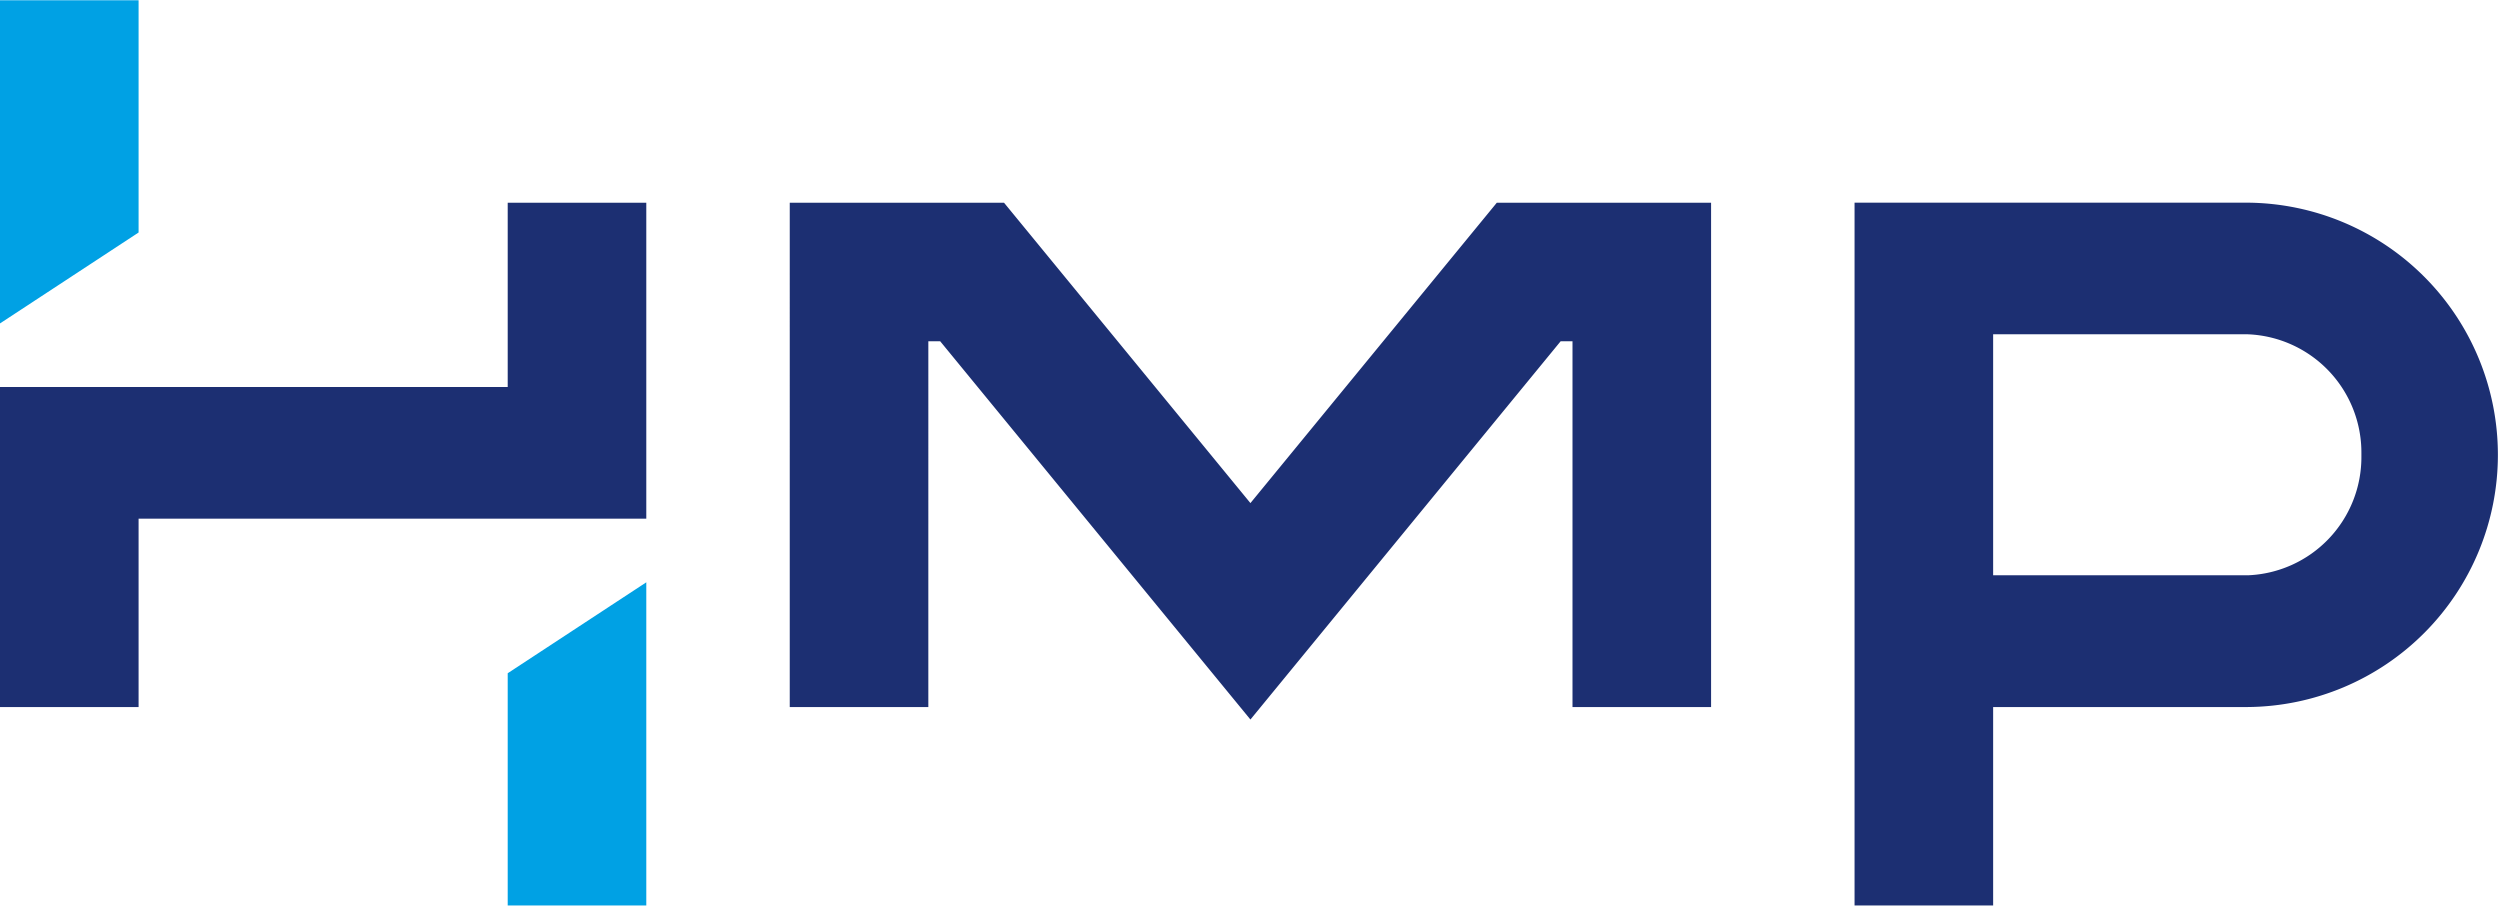
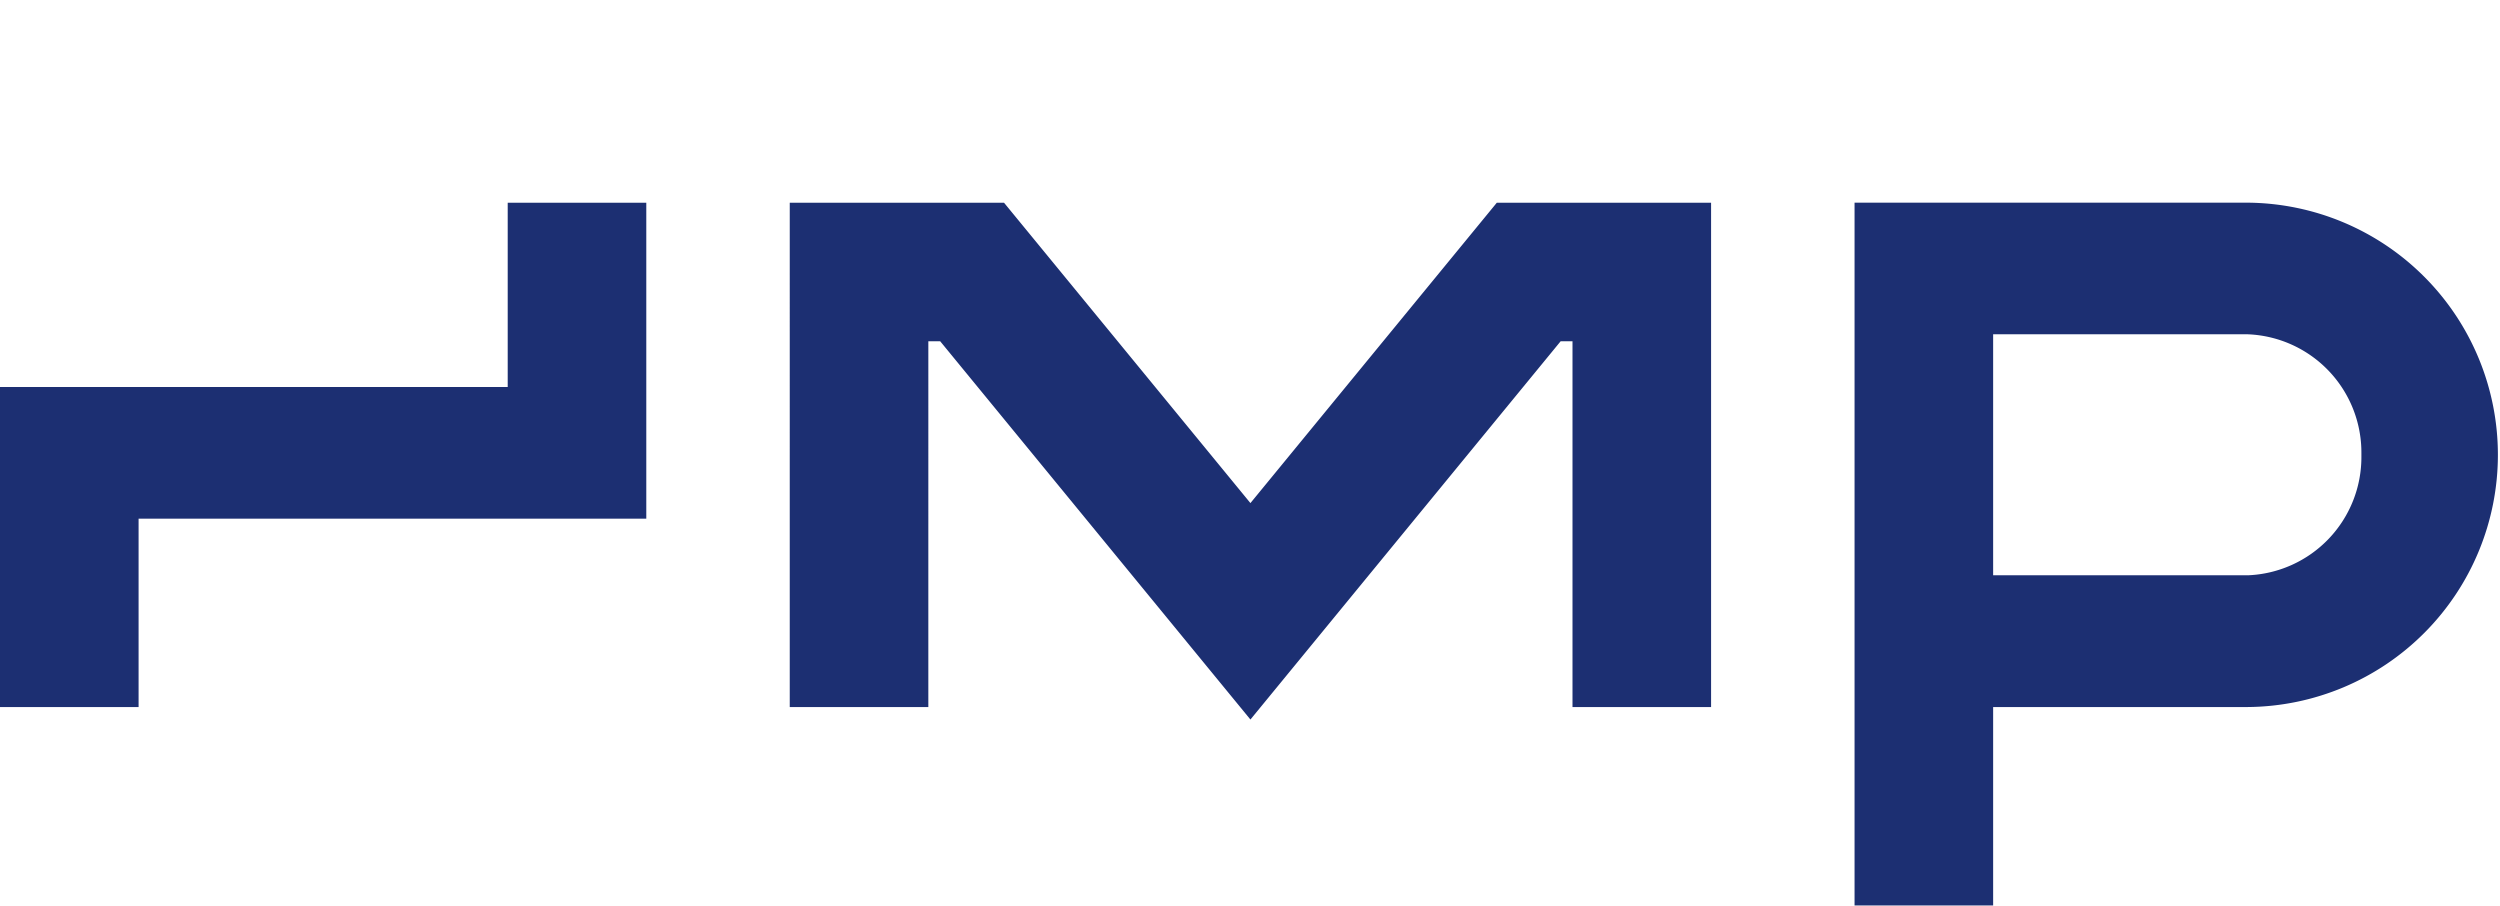
<svg xmlns="http://www.w3.org/2000/svg" id="Logo" width="2.004in" height="0.726in" viewBox="0 0 144.315 52.253">
  <defs>
    <style>.cls-1{fill:#00a1e4;}.cls-2{fill:#1c2f72;}</style>
  </defs>
  <title>HMP-Logo_4C</title>
-   <path class="cls-1" d="M0,0H8V13.407L0,18.656ZM37.308,33.6l-8,5.249V52.253h8Z" />
  <path class="cls-2" d="M98.774,11.688V40.8h-8V19.685H90.09L72.182,41.521h0L54.273,19.685h-.684V40.8h-8V11.688H57.958L72.182,29.027,86.405,11.688ZM8,29.926H37.308V11.688h-8V22.327H0V40.8H8ZM115.056,40.8h14.7a14.558,14.558,0,0,0,0-29.115h-22.7V52.253h8Zm0-21.517h14.7a6.829,6.829,0,0,1,6.558,6.846v.213a6.824,6.824,0,0,1-6.558,6.853h-14.7Z" />
</svg>